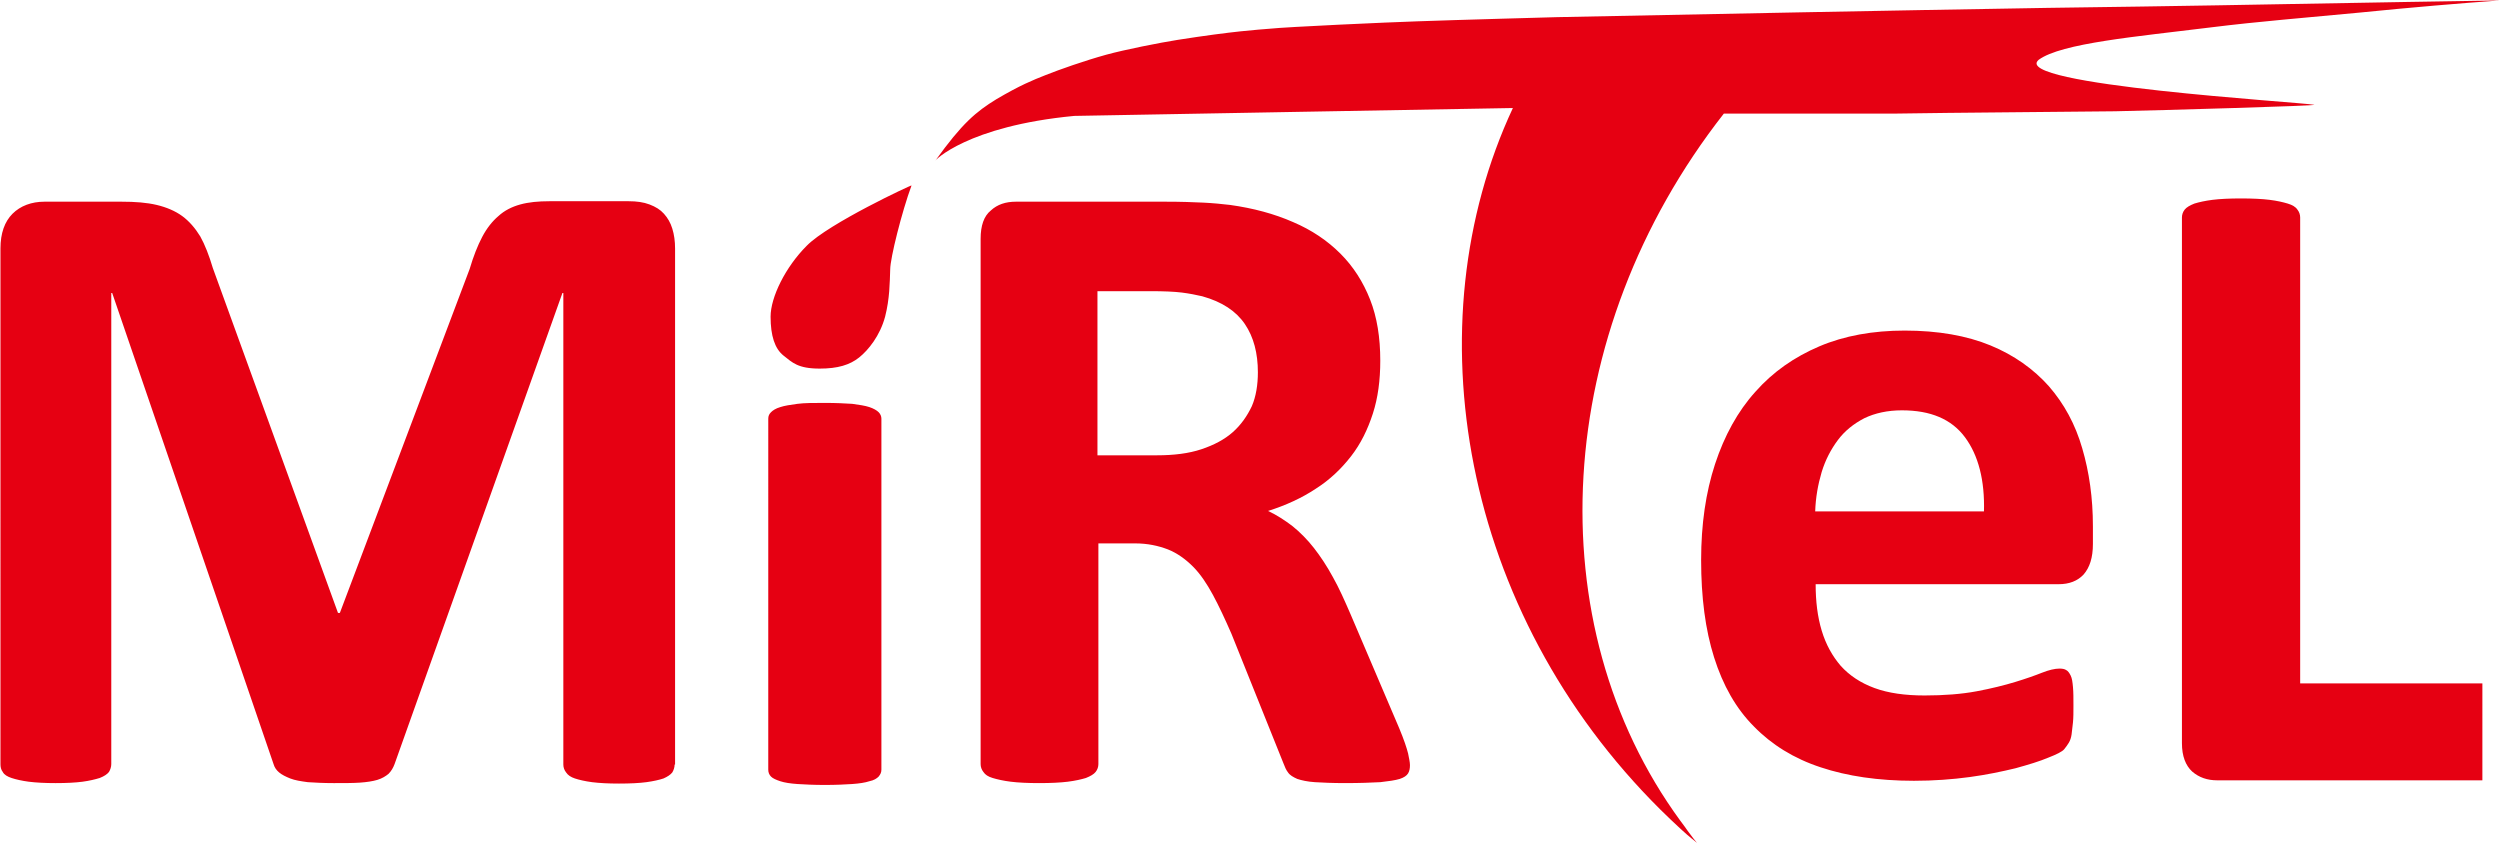
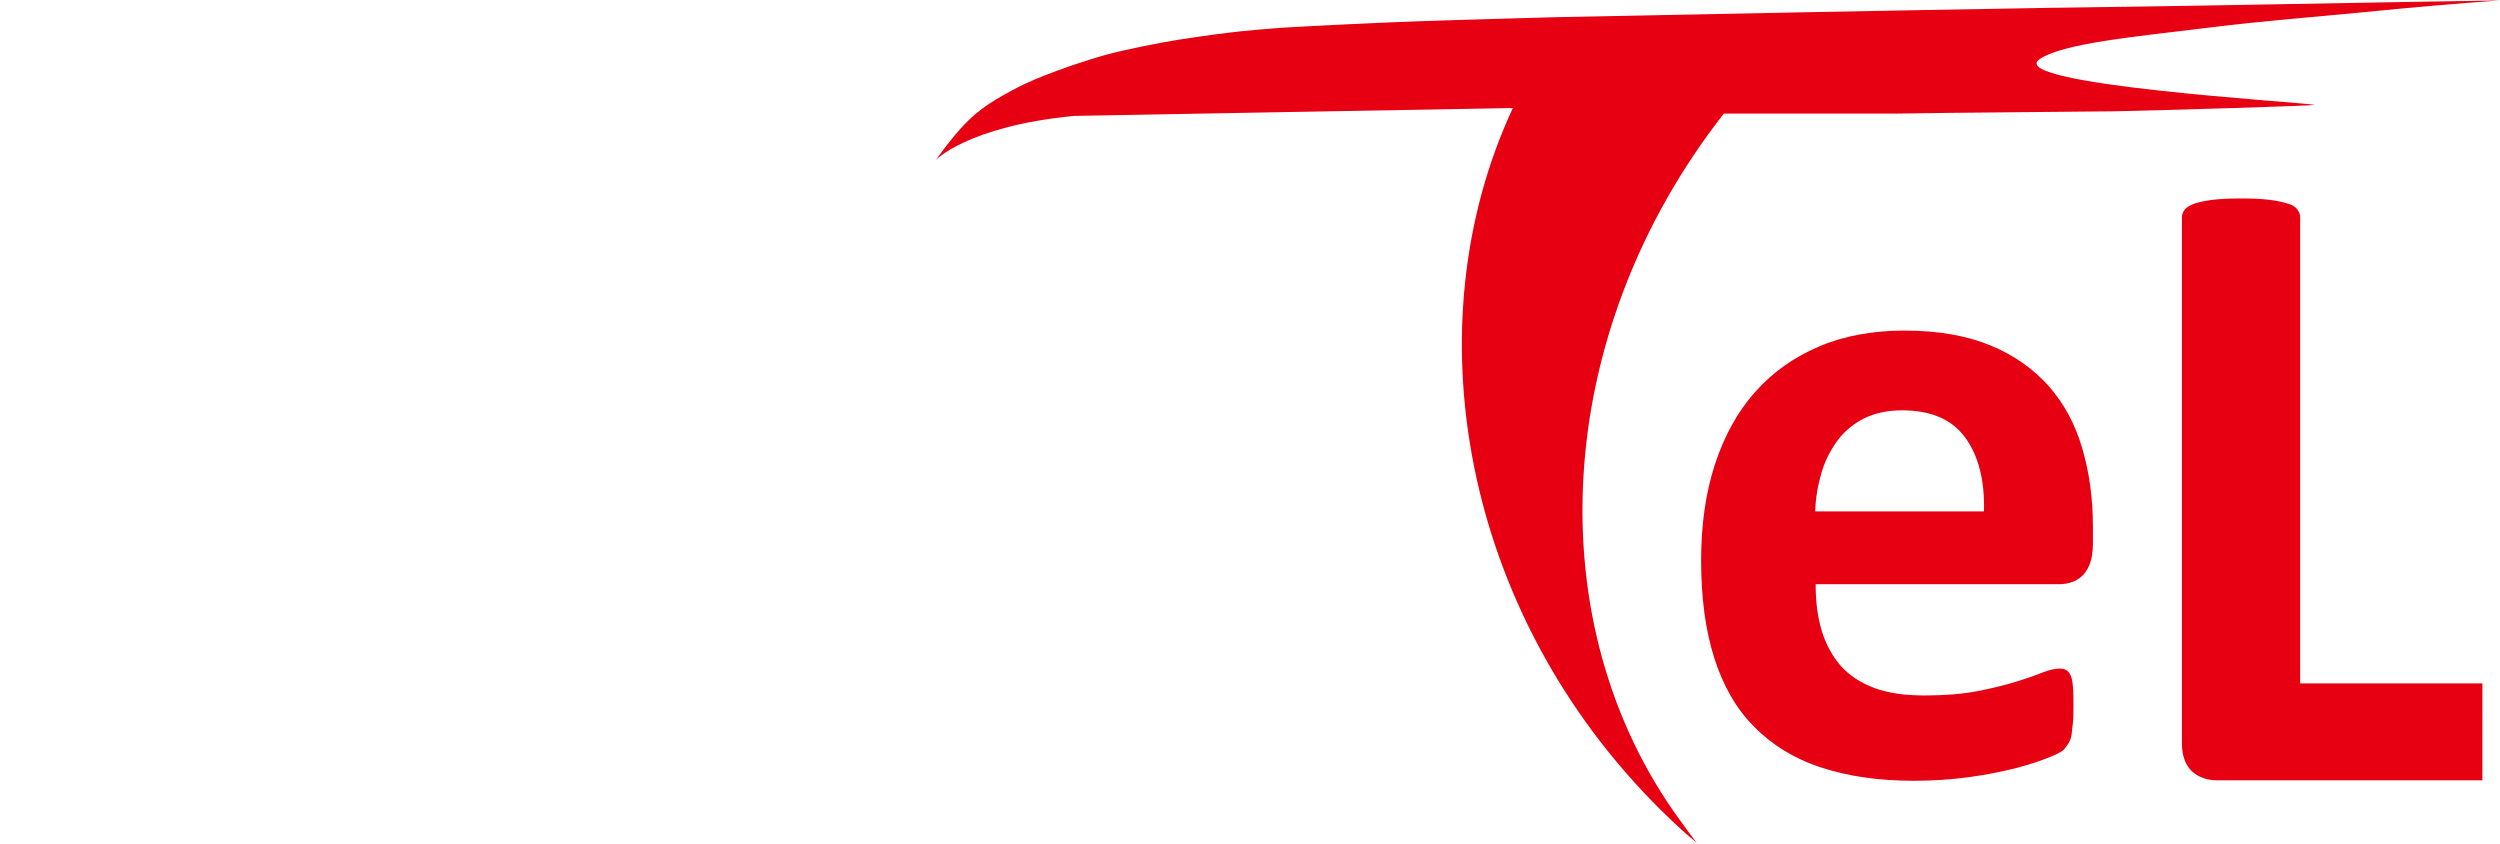
<svg xmlns="http://www.w3.org/2000/svg" version="1.1" id="レイヤー_1" x="0" y="0" viewBox="0 0 539.2 182.1" xml:space="preserve">
  <style>.st0{fill:#e60012}</style>
-   <path class="st0" d="M145.5 164.9c0 .6-.2 1.2-.5 1.7-.4.5-1 .9-1.9 1.3-.9.3-2.2.6-3.7.8-1.5.2-3.5.3-5.9.3-2.3 0-4.2-.1-5.8-.3-1.5-.2-2.8-.5-3.7-.8-.9-.3-1.5-.7-1.9-1.3-.4-.5-.6-1.1-.6-1.7V63.2h-.2L85.1 164.8c-.3.8-.7 1.5-1.3 2.1-.6.5-1.4 1-2.4 1.3-1 .3-2.3.5-3.8.6-1.5.1-3.4.1-5.6.1-2.2 0-4.1-.1-5.6-.2-1.5-.2-2.8-.4-3.8-.8s-1.8-.8-2.4-1.3c-.6-.5-1-1.1-1.2-1.8L24.2 63.2H24v101.6c0 .6-.2 1.2-.5 1.7-.4.5-1 .9-2 1.3-1 .3-2.2.6-3.7.8-1.5.2-3.5.3-5.8.3s-4.2-.1-5.8-.3c-1.5-.2-2.8-.5-3.7-.8-.9-.3-1.6-.7-1.9-1.3-.4-.5-.5-1.1-.5-1.7V53.6c0-3.3.9-5.8 2.6-7.5 1.7-1.7 4.1-2.6 6.9-2.6h16.6c3 0 5.5.2 7.6.7 2.1.5 4 1.3 5.5 2.4 1.5 1.1 2.8 2.6 3.9 4.4 1 1.8 1.9 4.1 2.7 6.8l27 74.4h.4l28-74.2c.8-2.7 1.7-5 2.7-6.9 1-1.9 2.2-3.4 3.5-4.5 1.3-1.2 2.9-2 4.7-2.5 1.8-.5 3.9-.7 6.3-.7h17.1c1.7 0 3.2.2 4.5.7 1.3.5 2.3 1.1 3.1 2 .8.9 1.4 1.9 1.8 3.2.4 1.3.6 2.7.6 4.3v111.3zm45.4-96.6c-1.1 4.1-3.6 7.2-5.6 8.8-2 1.6-4.6 2.4-8.5 2.4-4.7 0-5.9-1.3-7.8-2.8-1.9-1.5-2.8-4.3-2.8-8.4 0-4.2 3.2-10.7 7.8-15.3 4.7-4.8 22.7-13.2 22.6-13-2.1 5.7-4.6 15.7-4.6 18.1-.1 2.8-.1 6.3-1.1 10.2zm-.8 95.9c0 .6-.2 1-.6 1.5-.4.4-1 .8-2 1-.9.3-2.2.5-3.7.6-1.5.1-3.5.2-5.9.2-2.4 0-4.3-.1-5.9-.2-1.5-.1-2.8-.3-3.7-.6-.9-.3-1.6-.6-2-1-.4-.4-.6-.9-.6-1.5V90.3c0-.6.2-1 .6-1.4.4-.4 1-.8 2-1.1.9-.3 2.2-.5 3.7-.7 1.5-.2 3.5-.2 5.9-.2 2.4 0 4.3.1 5.9.2 1.5.2 2.8.4 3.7.7.9.3 1.6.7 2 1.1.4.4.6.9.6 1.4v73.9zm0 1.8c0 .6-.2 1-.6 1.5-.4.4-1 .8-2 1-.9.3-2.2.5-3.7.6-1.5.1-3.5.2-5.9.2-2.4 0-4.3-.1-5.9-.2-1.5-.1-2.8-.3-3.7-.6-.9-.3-1.6-.6-2-1-.4-.4-.6-.9-.6-1.5V92.2c0-.6.2-1 .6-1.4.4-.4 1-.8 2-1.1.9-.3 2.2-.5 3.7-.7 1.5-.2 3.5-.2 5.9-.2 2.4 0 4.3.1 5.9.2 1.5.2 2.8.4 3.7.7.9.3 1.6.7 2 1.1.4.4.6.9.6 1.4V166zm114-1c0 .7-.1 1.3-.4 1.8-.3.5-.9.9-1.8 1.2-1 .3-2.4.5-4.2.7-1.9.1-4.4.2-7.6.2-2.7 0-4.9-.1-6.5-.2-1.6-.1-2.9-.4-3.8-.7-.9-.4-1.6-.8-2-1.4-.4-.5-.7-1.2-1-2l-11.2-27.9c-1.4-3.2-2.7-6-4-8.4-1.3-2.4-2.7-4.5-4.3-6.1-1.6-1.6-3.4-2.9-5.4-3.7-2.1-.8-4.4-1.3-7.1-1.3h-7.9v47.6c0 .6-.2 1.2-.6 1.7-.4.5-1.1.9-2.1 1.3-1 .3-2.3.6-3.9.8-1.6.2-3.7.3-6.2.3-2.4 0-4.5-.1-6.1-.3-1.6-.2-2.9-.5-3.9-.8-1-.3-1.6-.7-2-1.3-.4-.5-.6-1.1-.6-1.7V51.5c0-2.8.7-4.9 2.2-6.1 1.4-1.3 3.2-1.9 5.4-1.9h32.3c3.3 0 6 .1 8.1.2 2.1.1 4.1.3 5.8.5 5 .7 9.5 1.9 13.6 3.7 4 1.7 7.4 4 10.2 6.8 2.8 2.8 4.9 6.1 6.4 9.9 1.5 3.8 2.2 8.2 2.2 13.2 0 4.2-.5 8-1.6 11.4-1.1 3.4-2.6 6.5-4.7 9.2-2.1 2.7-4.6 5.1-7.6 7-3 2-6.5 3.6-10.3 4.8 1.9.9 3.6 2 5.3 3.3 1.6 1.3 3.2 2.9 4.6 4.7 1.4 1.8 2.8 3.9 4.1 6.3 1.3 2.3 2.5 5 3.8 8l10.5 24.6c1 2.4 1.6 4.2 1.9 5.4.2 1 .4 1.9.4 2.5zm-32.8-84.7c0-4.1-.9-7.6-2.8-10.4-1.9-2.8-4.9-4.8-9.2-6-1.3-.3-2.8-.6-4.4-.8-1.6-.2-3.9-.3-6.8-.3h-11.4v35.4h12.9c3.6 0 6.8-.4 9.5-1.3s5-2.1 6.8-3.7c1.8-1.6 3.1-3.5 4.1-5.6.9-2.1 1.3-4.6 1.3-7.3z" />
-   <path class="st0" d="M476.9 5.9c-16.1 2-32.3 3.4-37.2 7-6.4 5.4 56.3 9.1 59.4 9.7 1.5.2-33.4 1.2-42.9 1.4-7 .1-35.9.3-47.4.5h-37C334.6 72 331.4 134.6 362.4 177c.6.8 1.2 1.6 1.6 2.2.5.7.9 1.2 1.2 1.6.3.4.6.7.8 1l.2.2-.2-.2c-.2-.2-.7-.6-1.2-1-.3-.2-1.3-1.1-2.3-2-.9-.8-3.5-3.3-4.4-4.2-43-42.7-53.6-104.6-31.8-151.3-31.9.6-63.5 1.1-94.6 1.7-23.1 2.2-30.2 9.7-30 9.7 5.8-8.1 8.8-10.6 13.2-13.3 5.1-3 7.8-4.1 10.6-5.2 3-1.2 8.4-3.1 13.1-4.4 4-1.1 11.6-2.6 15.4-3.2 12.1-1.9 17.4-2.2 19.8-2.4 3.7-.4 25.7-1.4 31.9-1.6 8.2-.3 30.1-.9 30.1-.9 34.8-.7 70-1.4 105.8-2 1.7 0 35.6-.5 50.7-.8 9.1-.2 46.8-.8 46.8-.8-8.4.6-19.1 1.5-30 2.6-12.5 1.2-21.7 1.9-32.2 3.2z" />
+   <path class="st0" d="M476.9 5.9c-16.1 2-32.3 3.4-37.2 7-6.4 5.4 56.3 9.1 59.4 9.7 1.5.2-33.4 1.2-42.9 1.4-7 .1-35.9.3-47.4.5h-37C334.6 72 331.4 134.6 362.4 177c.6.8 1.2 1.6 1.6 2.2.5.7.9 1.2 1.2 1.6.3.4.6.7.8 1c-.2-.2-.7-.6-1.2-1-.3-.2-1.3-1.1-2.3-2-.9-.8-3.5-3.3-4.4-4.2-43-42.7-53.6-104.6-31.8-151.3-31.9.6-63.5 1.1-94.6 1.7-23.1 2.2-30.2 9.7-30 9.7 5.8-8.1 8.8-10.6 13.2-13.3 5.1-3 7.8-4.1 10.6-5.2 3-1.2 8.4-3.1 13.1-4.4 4-1.1 11.6-2.6 15.4-3.2 12.1-1.9 17.4-2.2 19.8-2.4 3.7-.4 25.7-1.4 31.9-1.6 8.2-.3 30.1-.9 30.1-.9 34.8-.7 70-1.4 105.8-2 1.7 0 35.6-.5 50.7-.8 9.1-.2 46.8-.8 46.8-.8-8.4.6-19.1 1.5-30 2.6-12.5 1.2-21.7 1.9-32.2 3.2z" />
  <path class="st0" d="M451.4 117.3c0 3-.7 5.1-2 6.6-1.3 1.4-3.1 2.1-5.4 2.1h-52.4c0 3.7.4 7 1.3 10s2.3 5.5 4.1 7.6c1.9 2.1 4.3 3.7 7.3 4.8 3 1.1 6.6 1.6 10.8 1.6 4.2 0 8-.3 11.2-.9 3.2-.6 6-1.3 8.3-2 2.3-.7 4.3-1.4 5.8-2 1.5-.6 2.8-.9 3.8-.9.6 0 1.1.1 1.4.3.4.2.7.6 1 1.2.3.6.4 1.4.5 2.5.1 1.1.1 2.4.1 4 0 1.4 0 2.6-.1 3.6s-.2 1.8-.3 2.6c-.1.7-.3 1.3-.6 1.8s-.6.9-1 1.4c-.4.5-1.6 1.1-3.4 1.8-1.9.8-4.2 1.5-7.1 2.3-2.9.7-6.2 1.4-9.9 1.9s-7.7.8-12 .8c-7.7 0-14.4-1-20.1-2.9-5.8-1.9-10.6-4.9-14.4-8.8-3.9-3.9-6.7-8.9-8.6-14.9-1.9-6-2.8-13-2.8-21 0-7.7 1-14.6 3-20.7s4.9-11.4 8.7-15.6c3.8-4.3 8.4-7.5 13.8-9.8 5.4-2.3 11.6-3.4 18.4-3.4 7.2 0 13.4 1.1 18.5 3.2s9.3 5.1 12.6 8.8c3.3 3.8 5.7 8.2 7.2 13.4 1.5 5.1 2.3 10.7 2.3 16.8v3.8zm-23.5-6.9c.2-6.8-1.2-12.2-4.1-16.1-2.9-3.9-7.4-5.8-13.6-5.8-3.1 0-5.8.6-8.1 1.7-2.3 1.2-4.2 2.7-5.7 4.7s-2.7 4.3-3.5 6.9c-.8 2.7-1.3 5.5-1.4 8.5h36.4zm107.5 57.9h-57.2c-2.1 0-3.9-.6-5.4-1.9-1.4-1.3-2.2-3.3-2.2-6.1V46.9c0-.6.2-1.2.6-1.7.4-.5 1.1-.9 2.1-1.3 1-.3 2.3-.6 3.9-.8 1.6-.2 3.7-.3 6.1-.3 2.5 0 4.6.1 6.2.3 1.6.2 2.9.5 3.9.8 1 .3 1.7.7 2.1 1.3.4.5.6 1.1.6 1.7v100.5h39.3" />
</svg>